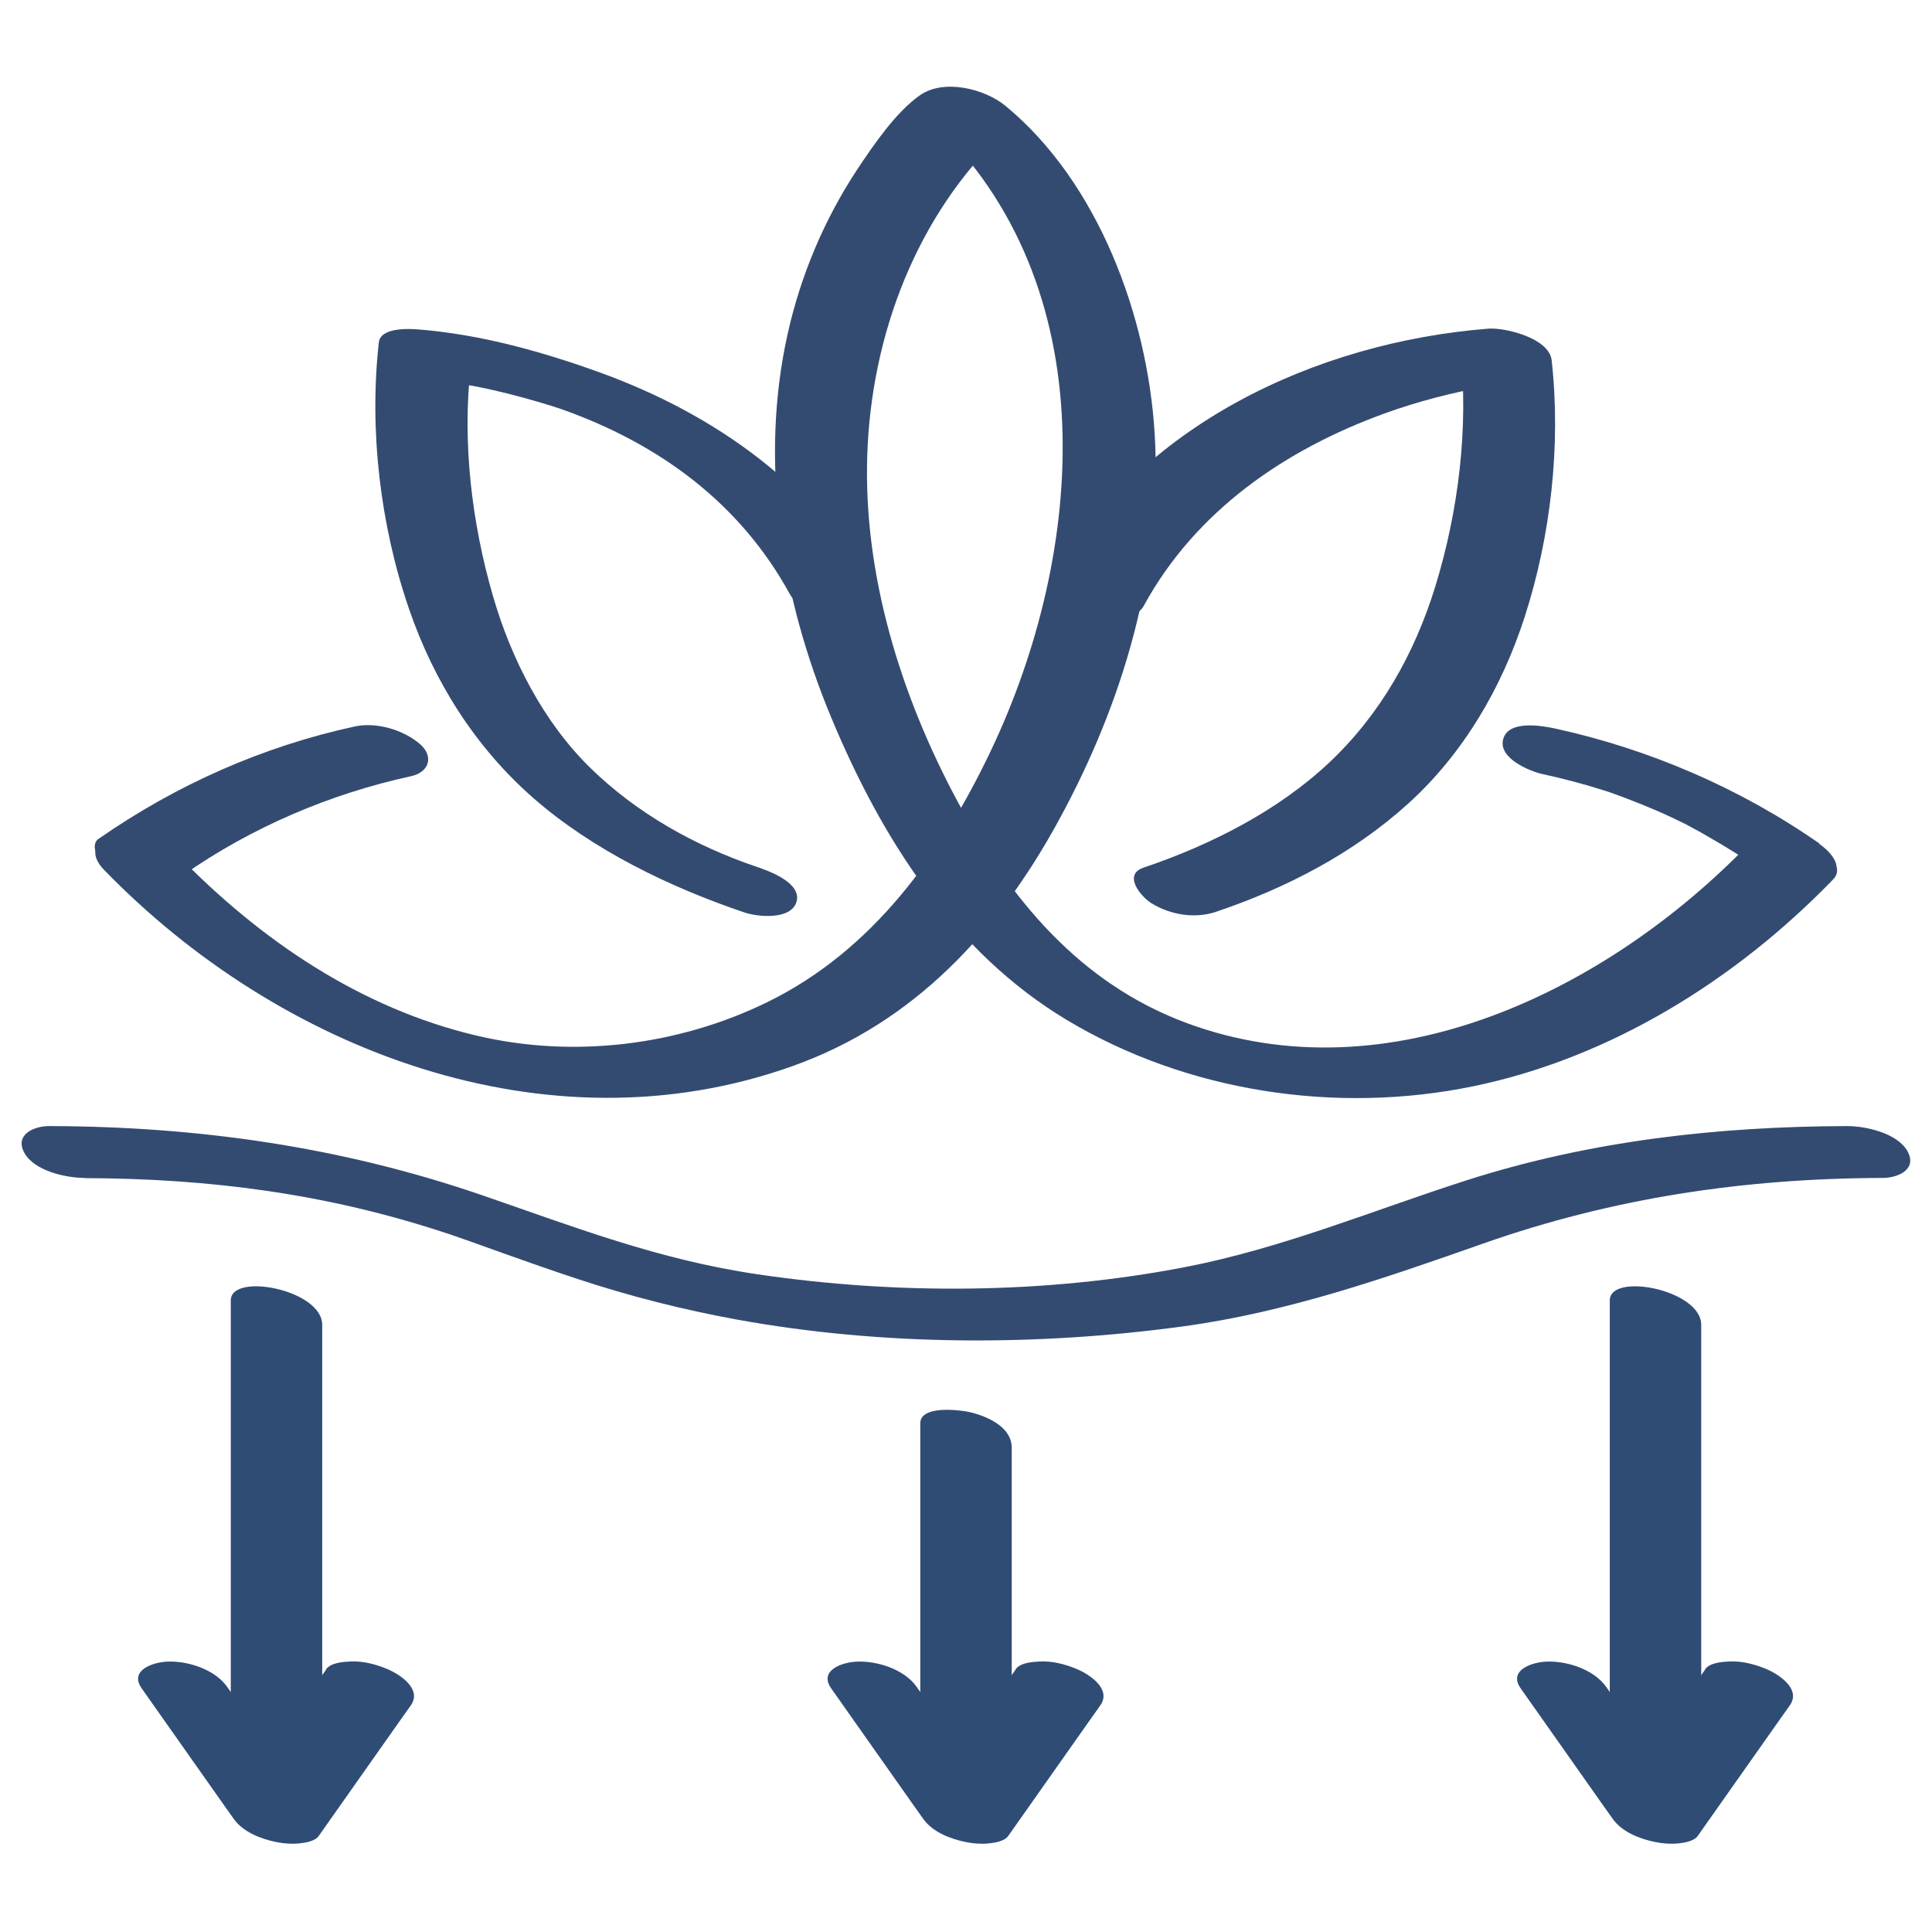
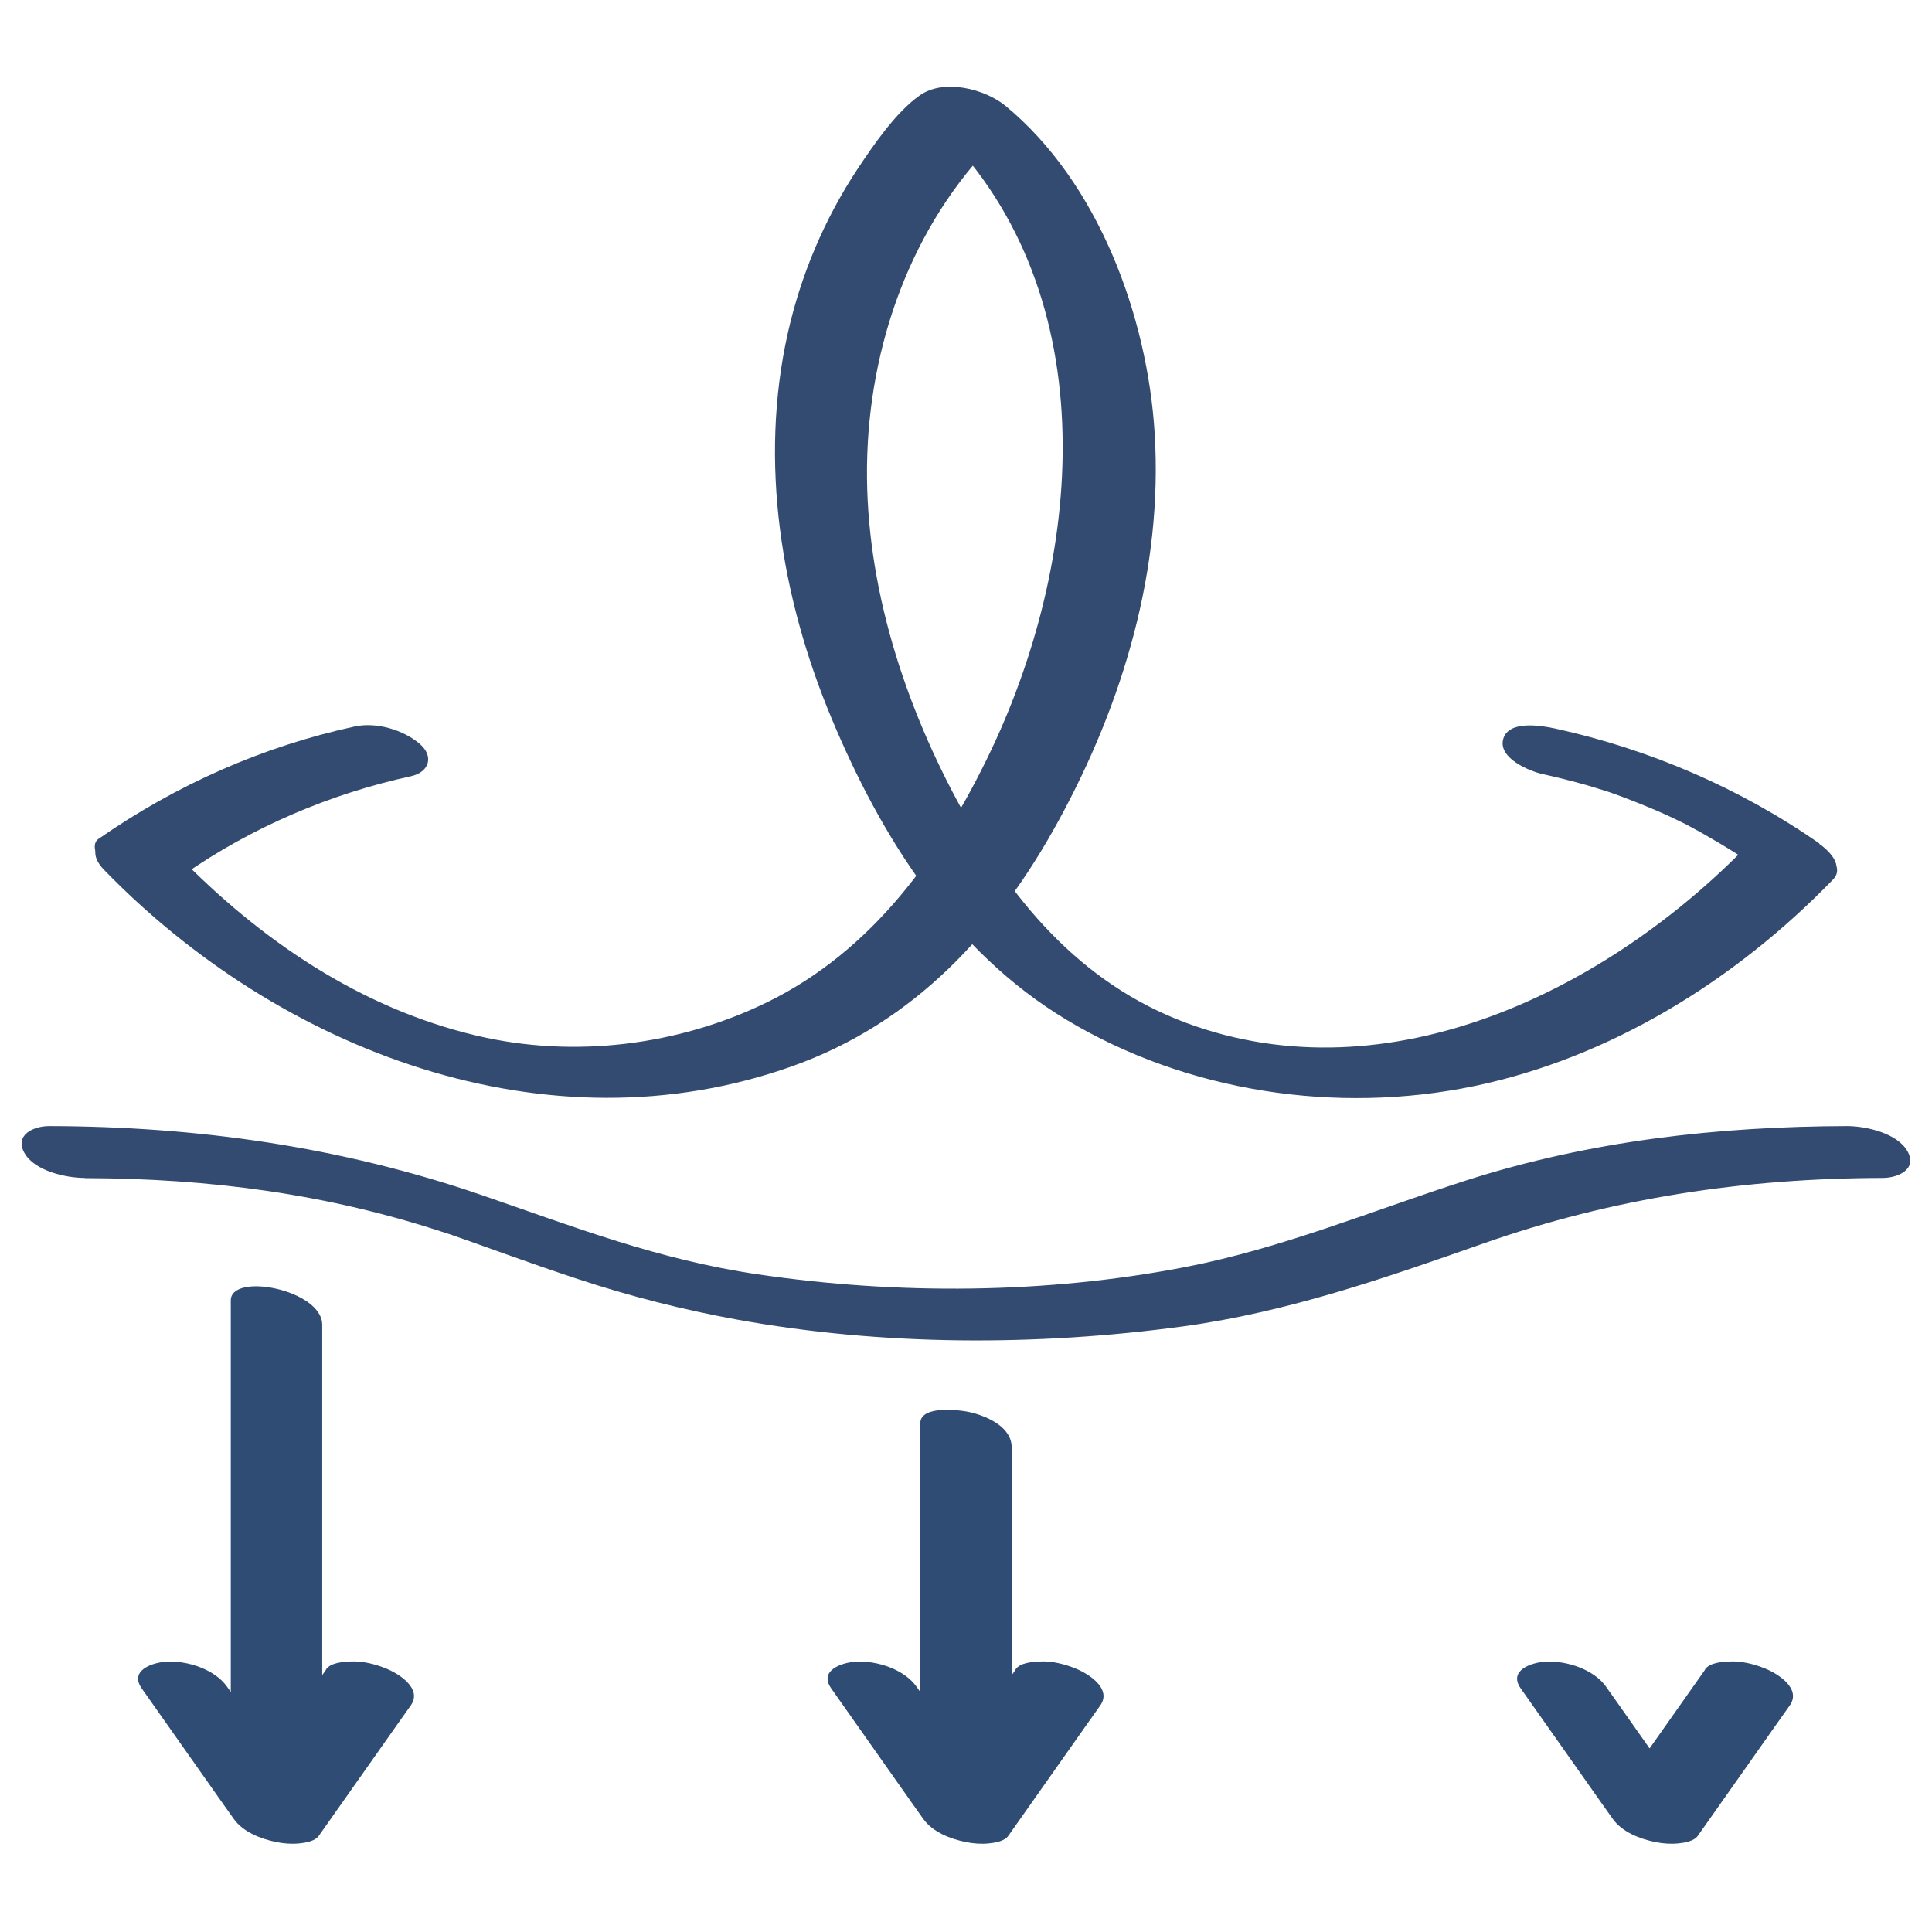
<svg xmlns="http://www.w3.org/2000/svg" viewBox="0 0 102.05 102.05" id="Comforting_Weight">
  <defs>
    <style>.cls-1{fill:#2f4c75;}.cls-2{fill:#344b71;}</style>
  </defs>
  <g>
    <path d="M92.36,44.6c-7.43,7.68-18.98,13.41-29.7,9.43-5.65-2.1-9.34-6.58-12.12-11.77-2.96-5.53-4.94-11.89-4.73-18.22s2.59-12.67,7.27-17.09l-1.3,.42h.35l-2.88-.97c9.16,8.68,8.09,22.73,3.09,33.25-2.61,5.48-6.23,10.55-11.8,13.28-4.7,2.3-10.23,2.98-15.33,1.78-6.16-1.44-11.49-5.07-15.85-9.57-.77-.79-2.36-1.17-3.42-.92s-1.16,.98-.46,1.71c9.25,9.55,23.4,15.02,36.39,10.38,6.42-2.29,10.85-7.1,14.05-12.97,3.41-6.24,5.51-13.29,5.07-20.45-.38-6.18-2.97-13.25-7.88-17.3-1.1-.9-3.26-1.45-4.53-.55s-2.42,2.59-3.3,3.91c-1.74,2.64-2.98,5.58-3.67,8.66-1.52,6.8-.35,13.94,2.3,20.3s6.44,12.36,12.43,15.96c6.34,3.81,14.24,5,21.47,3.51s13.86-5.6,19.01-10.92c1.26-1.3-3.3-3.11-4.49-1.89h0Z" class="cls-2" />
-     <path d="M60.42,31.99c2.74-5.01,7.46-8.25,12.74-10.16,1.74-.63,3.54-1.09,5.36-1.42,.59-.11,1.18-.19,1.77-.28,.79-.11-.36,.02,.19-.02l-3.35-1.67c.46,4.14-.1,8.59-1.32,12.55-1.09,3.53-2.9,6.75-5.6,9.29s-6.23,4.34-9.81,5.55c-1.11,.38-.13,1.54,.42,1.88,1.01,.62,2.3,.83,3.42,.45,3.7-1.25,7.24-3.08,10.15-5.72s4.94-6.12,6.14-9.84c1.38-4.26,1.93-9.09,1.43-13.57-.13-1.18-2.49-1.74-3.35-1.67-9.1,.72-18.52,5.12-23.01,13.33-.73,1.33,3.93,2.93,4.83,1.29h0Z" class="cls-2" />
-     <path d="M46.2,31.29c-3.08-5.63-8.46-9.4-14.39-11.57-3.1-1.13-6.42-2.06-9.72-2.32-.49-.04-2-.11-2.08,.69-.52,4.64,.08,9.67,1.59,14.06,1.32,3.85,3.51,7.33,6.59,10.02s7.11,4.67,11.14,6.03c.71,.24,2.45,.4,2.74-.56,.3-1.01-1.47-1.64-2.09-1.85-3.26-1.1-6.35-2.83-8.81-5.24s-4.17-5.73-5.14-9.1c-1.11-3.83-1.62-8.08-1.17-12.06l-2.08,.69c.75,.06,1.49,.18,2.23,.31,.07,.01,.69,.13,.32,.06s.31,.07,.38,.08c.41,.09,.82,.19,1.23,.29,.91,.23,2.1,.58,2.71,.79,5.14,1.82,9.43,4.94,12.08,9.79,.75,1.38,5.59,1.9,4.5-.1h0Z" class="cls-2" />
    <path d="M9.68,46.22c3.62-2.53,7.76-4.29,12.03-5.22,.96-.21,1.23-1.05,.46-1.71-.87-.74-2.28-1.16-3.42-.92-4.89,1.06-9.45,3.09-13.56,5.95-.32,.23-.16,.75,0,1,.27,.42,.85,.76,1.29,.94,1.02,.41,2.25,.61,3.2-.05h0Z" class="cls-2" />
    <path d="M96.11,44.56c-4.18-2.92-8.99-4.99-13.97-6.08-.71-.15-2.46-.46-2.74,.56s1.43,1.71,2.09,1.85c1.09,.24,2.17,.52,3.23,.86,.14,.04,.28,.09,.42,.14q-.28-.1,0,0c.28,.1,.56,.2,.84,.31,.52,.2,1.04,.41,1.55,.63s1.02,.46,1.52,.71c.25,.12,.27,.13,.05,.03,.13,.07,.26,.14,.39,.21,.23,.12,.46,.25,.68,.38,1,.57,1.98,1.18,2.92,1.84,.86,.6,2.45,.95,3.42,.45,1.05-.53,.2-1.45-.42-1.88h0Z" class="cls-2" />
  </g>
  <path d="M4.48,62.23c6.63,.02,12.8,.83,19.04,2.89,.5,.16,.08,.02,.45,.15,.28,.1,.55,.19,.83,.29,.59,.21,1.17,.42,1.76,.63,1.31,.47,2.63,.93,3.96,1.37,2.75,.91,5.55,1.62,8.4,2.14,7.7,1.4,15.84,1.41,23.58,.36,5.49-.75,10.63-2.54,15.83-4.37,6.87-2.42,13.83-3.45,21.11-3.47,.84,0,1.85-.47,1.31-1.42s-2.19-1.32-3.19-1.32c-6.83,.02-13.59,.78-20.11,2.87-4.95,1.59-9.73,3.59-14.86,4.58-7.34,1.42-15.18,1.47-22.57,.38-5.28-.78-9.65-2.49-14.62-4.2-7.41-2.54-14.96-3.61-22.8-3.63-.84,0-1.84,.47-1.31,1.42s2.19,1.32,3.19,1.32h0Z" class="cls-2" />
  <g>
    <g>
      <path d="M17.22,88.2l-4.25,6.03-.61,.86,4.49,.89-4.25-6.03-.61-.86c-.65-.92-2.1-1.38-3.19-1.32-.74,.04-1.99,.46-1.31,1.42l4.25,6.03,.61,.86c.5,.7,1.45,1.06,2.25,1.22,.4,.08,.8,.11,1.21,.07,.31-.03,.83-.11,1.03-.4l4.25-6.03,.61-.86c.61-.87-.58-1.65-1.29-1.94-.59-.24-1.25-.41-1.89-.38-.4,.02-1.05,.06-1.3,.42h0Z" class="cls-1" />
      <path d="M17.02,93.24v-23.26c0-1.86-4.83-2.79-4.83-1.29v23.26c0,1.86,4.83,2.79,4.83,1.29h0Z" class="cls-1" />
    </g>
    <g>
      <path d="M90.06,88.2l-4.25,6.03-.61,.86,4.49,.89-4.25-6.03-.61-.86c-.65-.92-2.1-1.38-3.19-1.32-.74,.04-1.99,.46-1.31,1.42l4.25,6.03,.61,.86c.5,.7,1.45,1.06,2.25,1.22,.4,.08,.8,.11,1.21,.07,.31-.03,.83-.11,1.03-.4l4.25-6.03,.61-.86c.61-.87-.58-1.65-1.29-1.94-.59-.24-1.25-.41-1.89-.38-.4,.02-1.05,.06-1.3,.42h0Z" class="cls-1" />
-       <path d="M89.86,93.24v-23.26c0-1.86-4.83-2.79-4.83-1.29,0,6.79,0,13.59,0,20.38v2.88c0,1.86,4.83,2.79,4.83,1.29h0Z" class="cls-1" />
    </g>
    <g>
      <path d="M53.64,88.2l-4.25,6.03-.61,.86,4.49,.89-4.25-6.03-.61-.86c-.65-.92-2.1-1.38-3.19-1.32-.74,.04-1.99,.46-1.31,1.42l4.25,6.03,.61,.86c.5,.7,1.45,1.06,2.25,1.22,.4,.08,.8,.11,1.21,.07,.31-.03,.83-.11,1.03-.4l4.25-6.03,.61-.86c.61-.87-.58-1.65-1.29-1.94-.59-.24-1.25-.41-1.89-.38-.4,.02-1.05,.06-1.3,.42h0Z" class="cls-1" />
      <path d="M53.44,93.24v-16.77c0-1.06-1.19-1.61-2.09-1.85-.47-.13-2.74-.45-2.74,.56v16.77c0,1.06,1.19,1.61,2.09,1.85,.47,.13,2.74,.45,2.74-.56h0Z" class="cls-1" />
    </g>
  </g>
</svg>